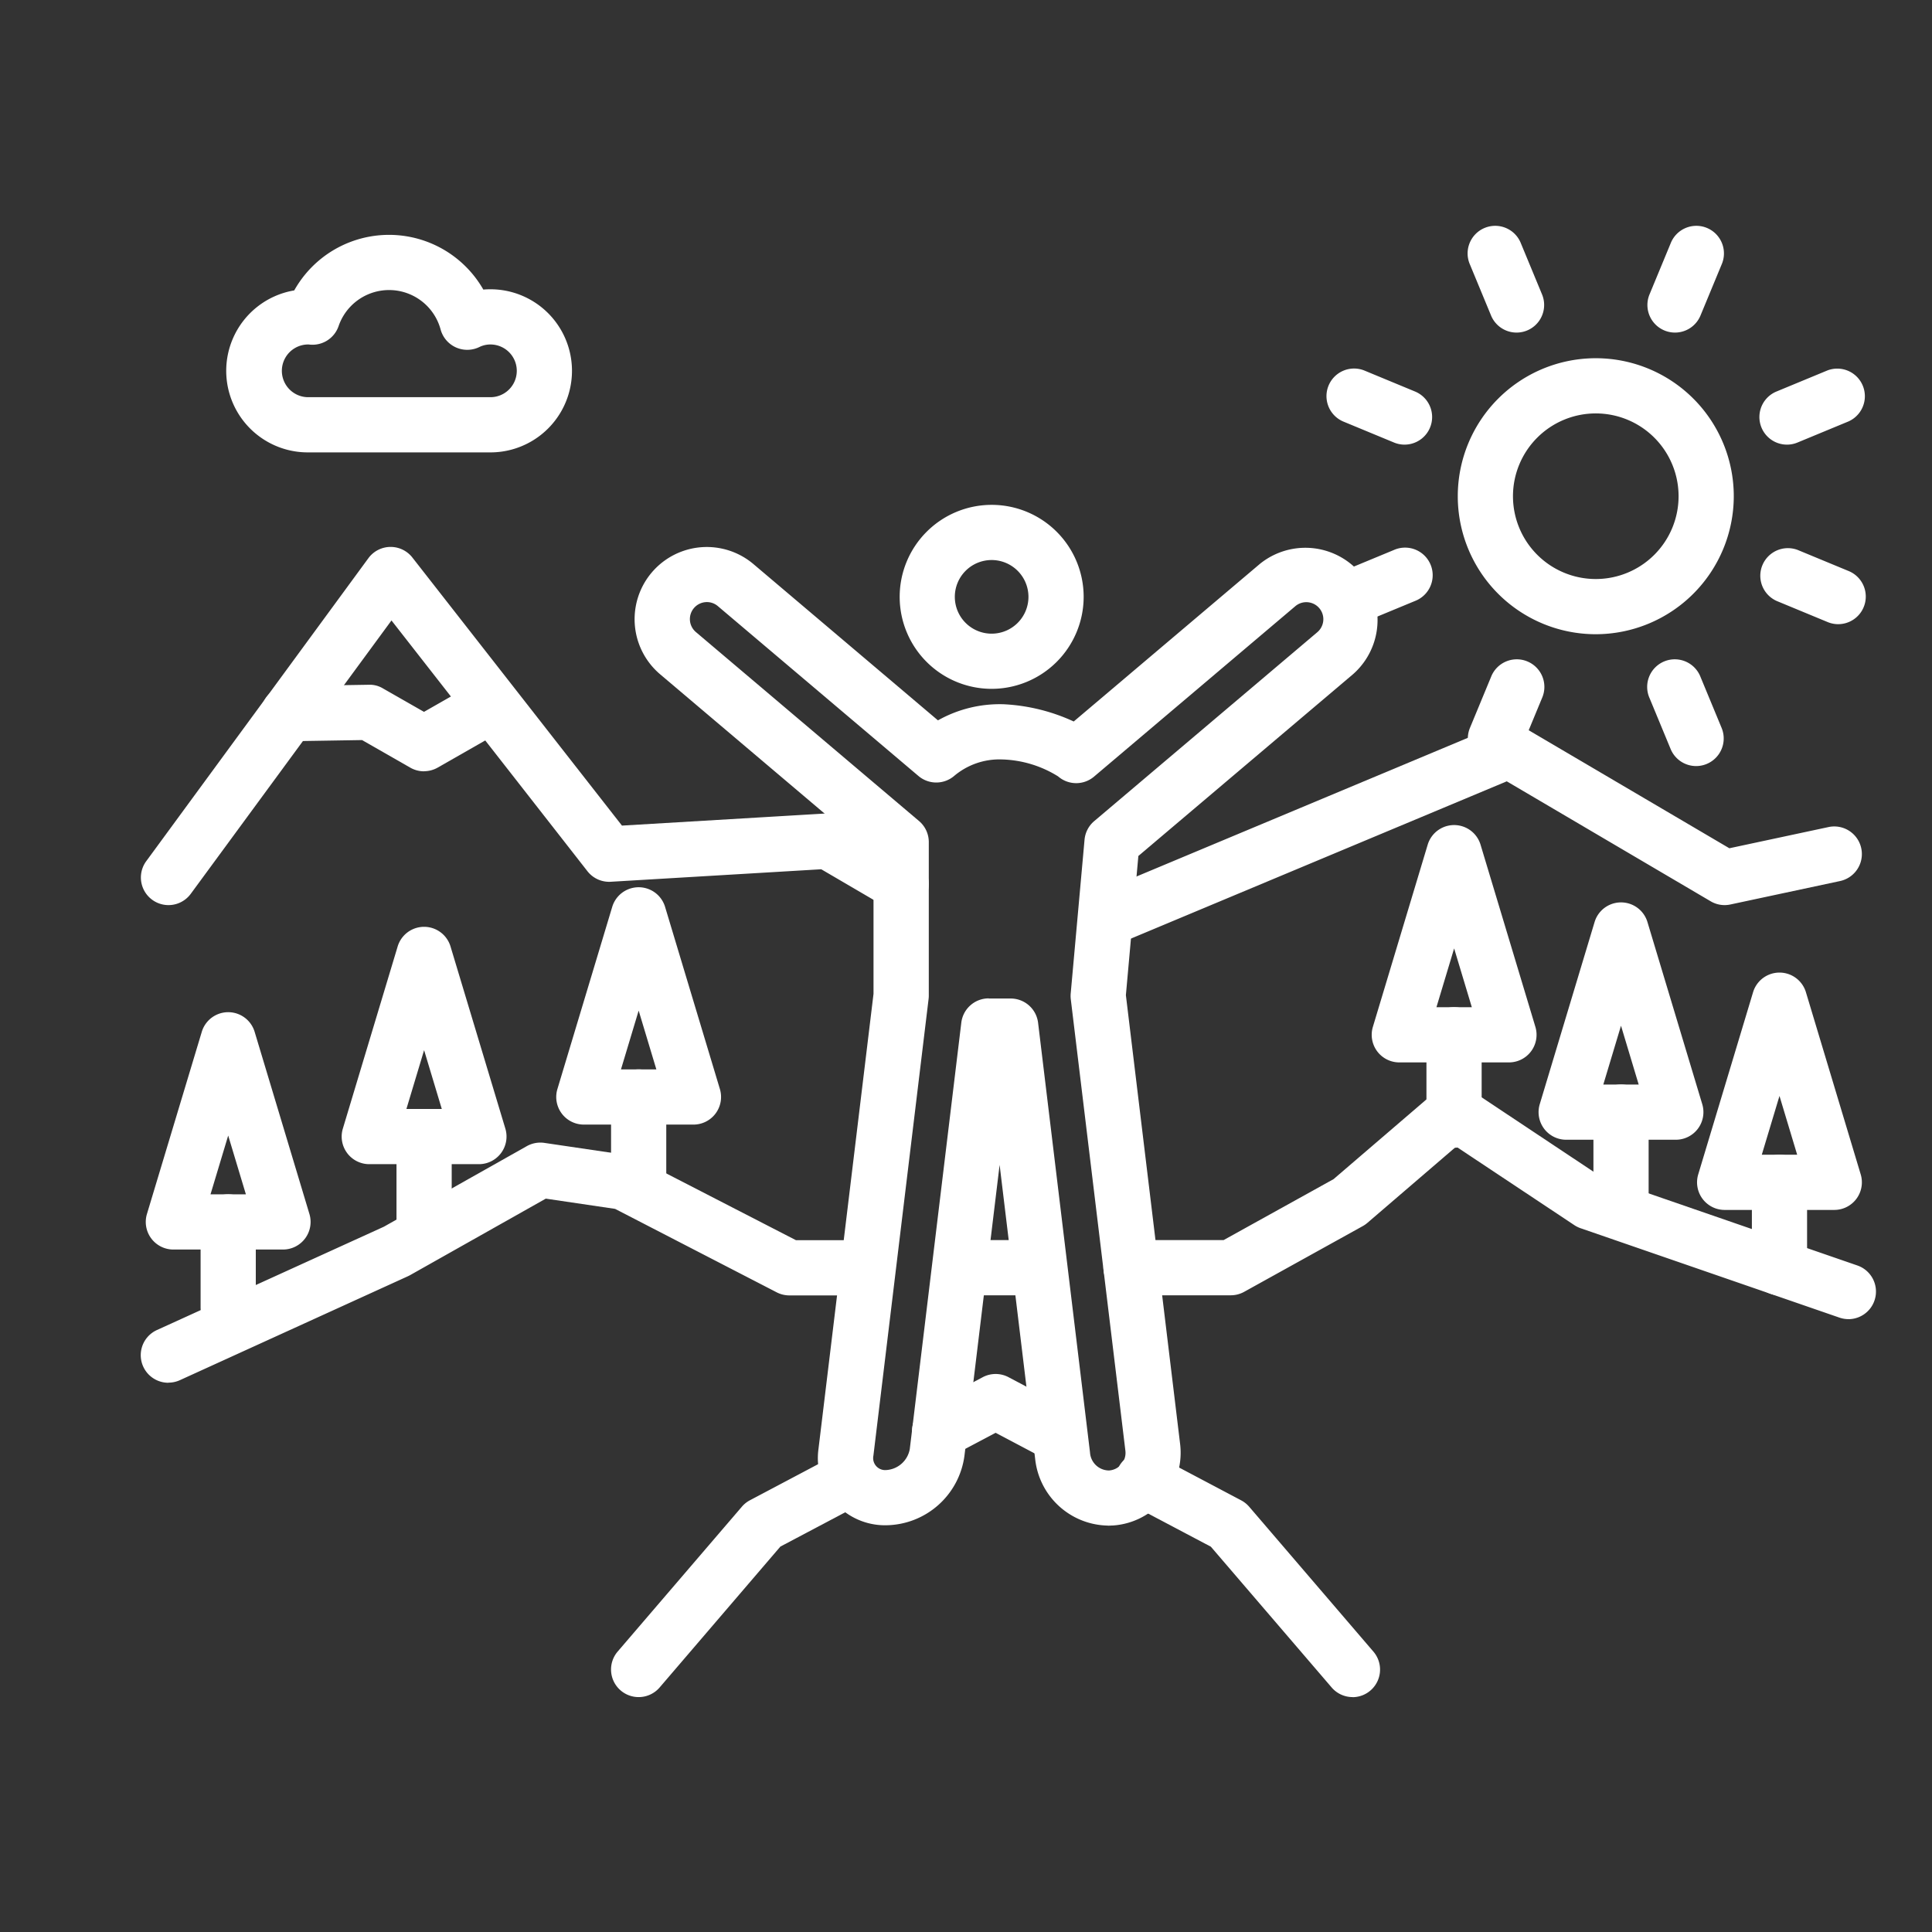
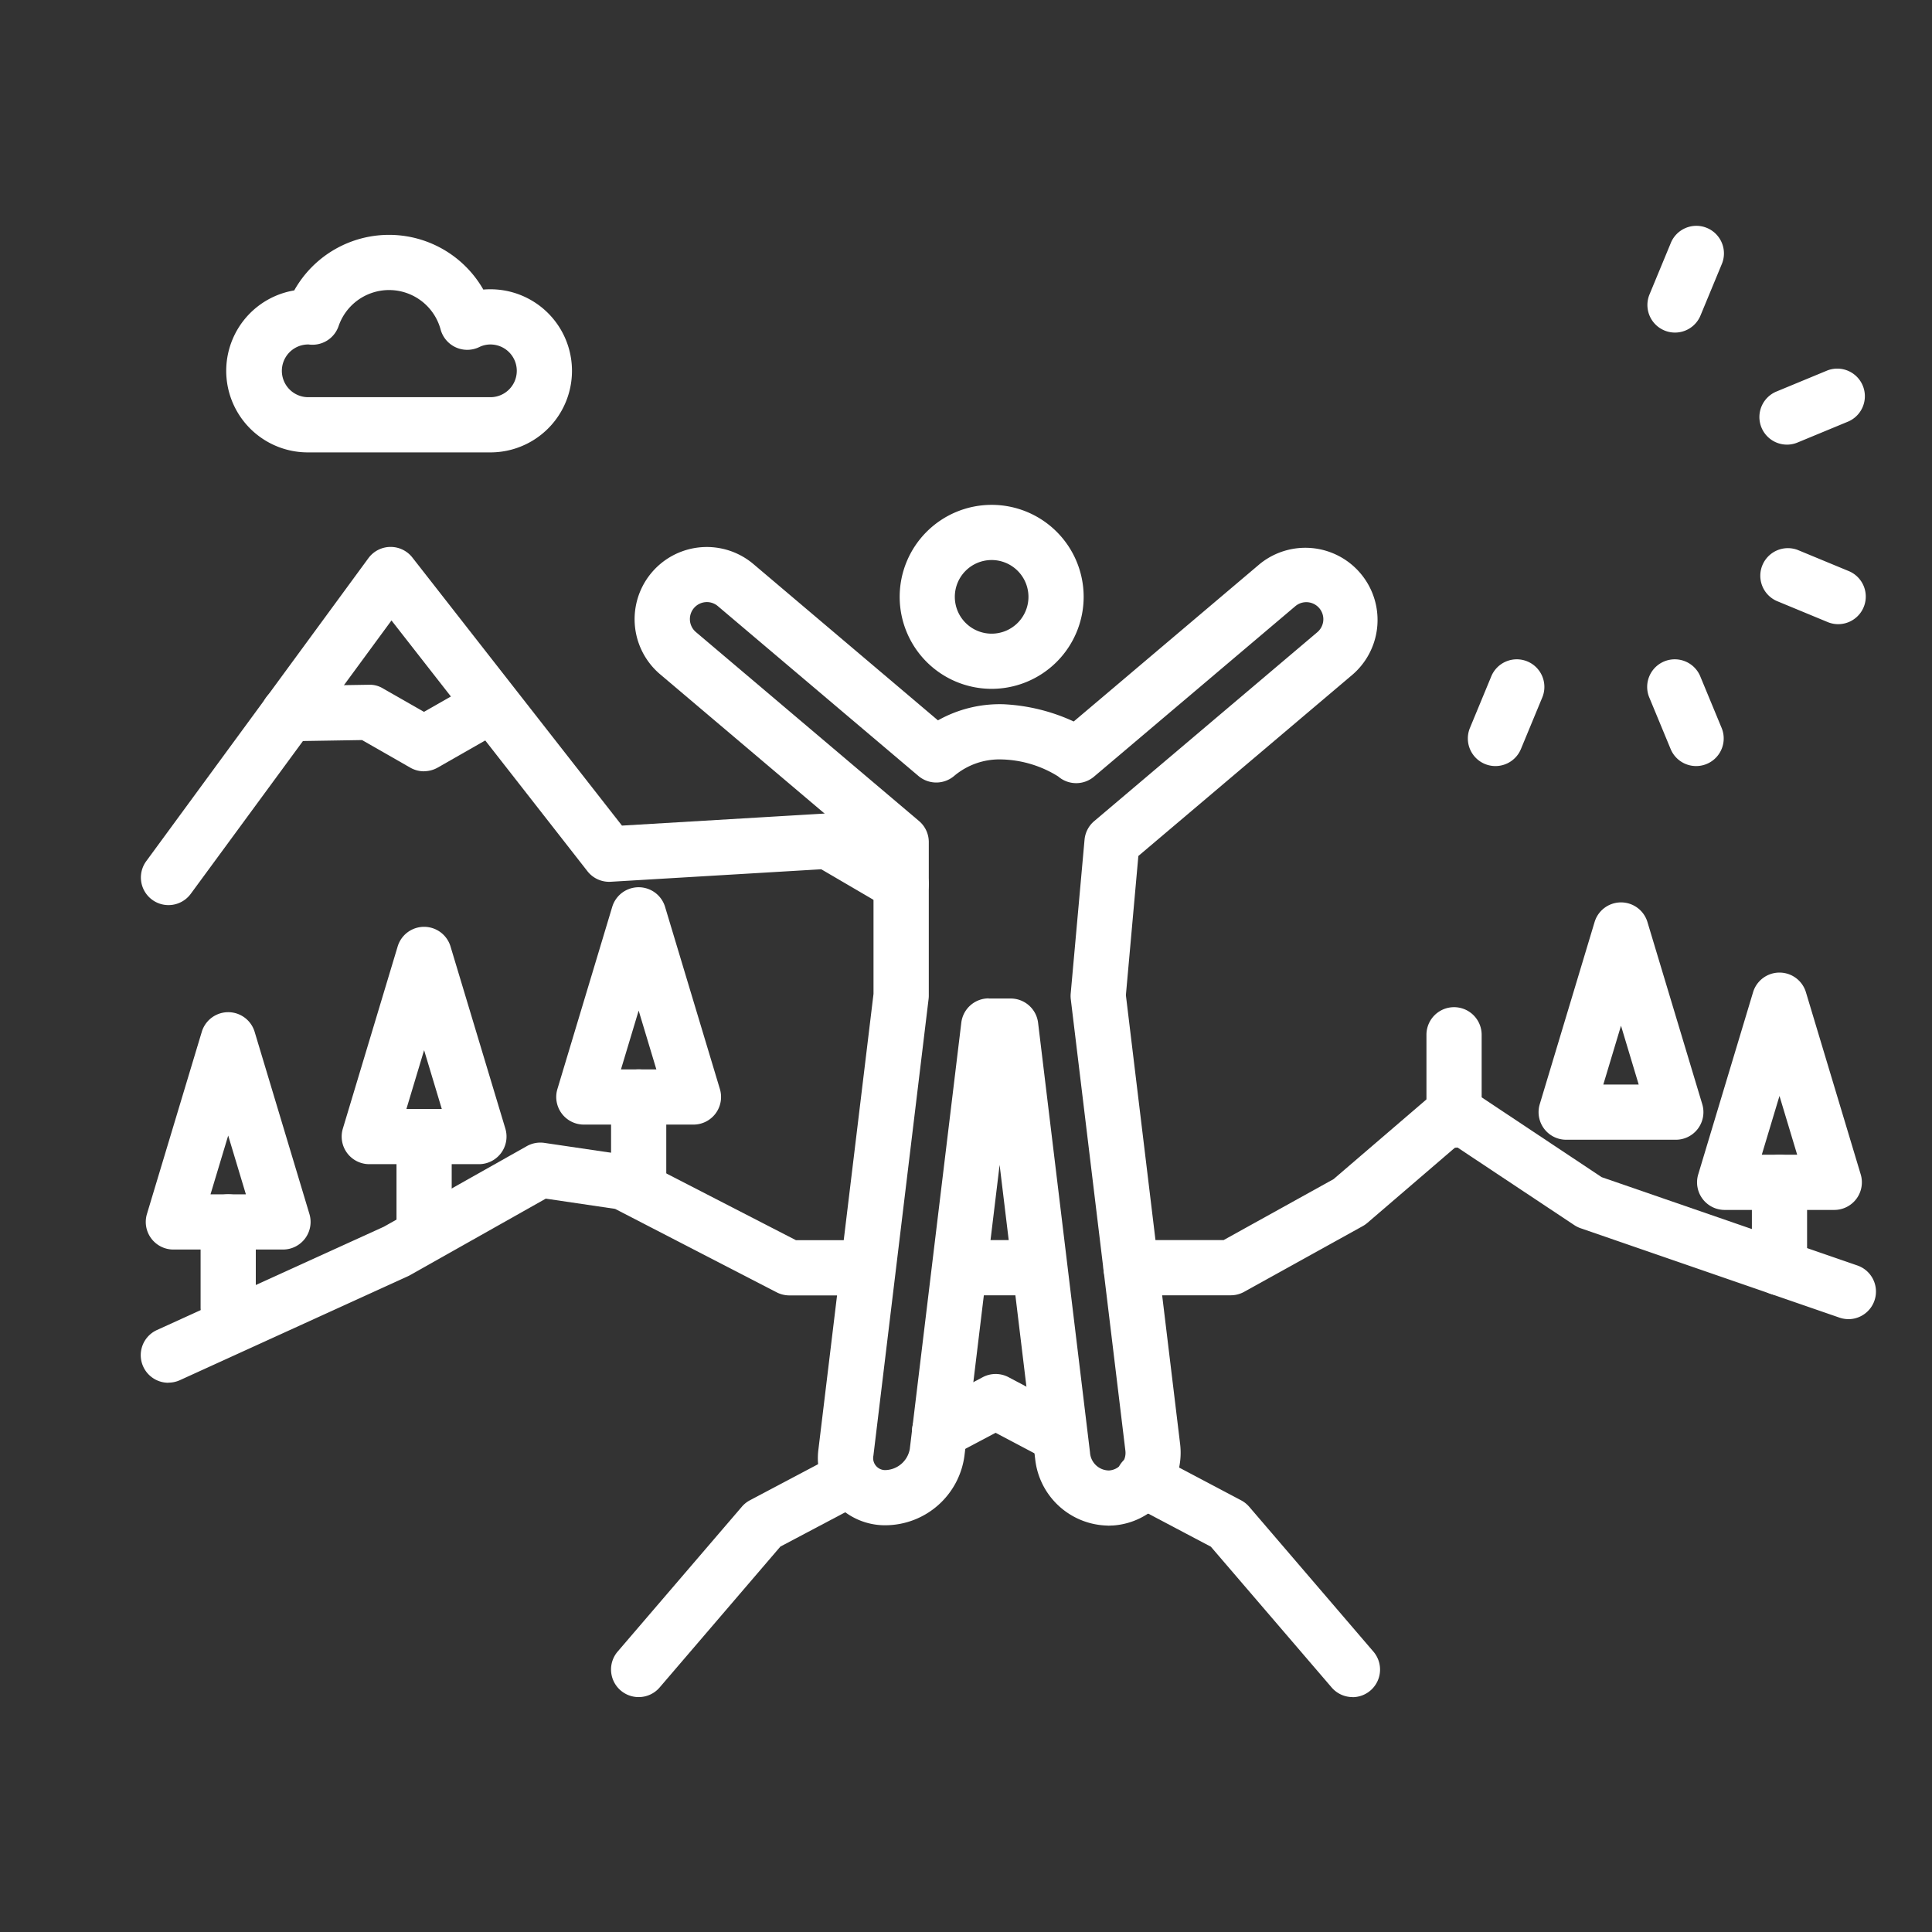
<svg xmlns="http://www.w3.org/2000/svg" width="70" height="70">
  <rect width="100%" height="100%" fill="#333333" stroke="none" />
  <defs>
    <clipPath id="a">
      <path fill="none" d="M0 0h70v70H0z" />
    </clipPath>
  </defs>
  <g clip-path="url(#a)" fill="#fff">
-     <path d="M40.11 34.289a1 1 0 01-.387-1.923l14.559-6.093a1 1 0 01.894.061l7.482 4.4 3.592-.768a1 1 0 01.418 1.956l-3.972.849a.991.991 0 01-.716-.116l-7.387-4.346-14.1 5.9a1 1 0 01-.386.078m17.711-11.308a5 5 0 115-5 5.006 5.006 0 01-5 5m0-8a3 3 0 103 3 3 3 0 00-3-3m-2.87-2.929a1 1 0 01-.924-.618l-.765-1.847a1 1 0 111.847-.766l.765 1.848a1 1 0 01-.923 1.383m-4.059 4.06a1 1 0 01-.383-.077l-1.848-.765a1 1 0 01.766-1.847l1.847.765a1 1 0 01-.382 1.924m-1.847 6.505a1 1 0 01-.383-1.924l1.847-.765a1 1 0 11.766 1.847l-1.848.765a1 1 0 01-.382.077" />
    <path d="M54.182 27.756a1 1 0 01-.923-1.383l.765-1.848a1 1 0 111.847.766l-.765 1.847a1 1 0 01-.924.618m7.272 0a1 1 0 01-.924-.618l-.765-1.847a1 1 0 111.847-.766l.765 1.848a1 1 0 01-.923 1.383m5.146-5.141a1 1 0 01-.382-.077l-1.848-.765a1 1 0 01.765-1.847l1.848.765a1 1 0 01-.383 1.924m-1.853-6.505a1 1 0 01-.383-1.924l1.848-.765a1 1 0 01.765 1.847l-1.848.765a1 1 0 01-.382.077m-4.059-4.06a1 1 0 01-.923-1.383l.765-1.848a1 1 0 111.847.766l-.765 1.847a1 1 0 01-.924.618M32.649 33.033a.988.988 0 01-.5-.138l-2.394-1.4-7.624.453a1 1 0 01-.847-.382l-7.1-9.086-7.274 9.907A1 1 0 015.3 31.2l8.047-10.975a1 1 0 01.791-.409h.015a1 1 0 01.788.384l7.594 9.713 7.4-.44a1.023 1.023 0 01.565.135l2.656 1.558a1 1 0 01-.507 1.863m5.004 13.902h-2.1a1 1 0 010-2h2.1a1 1 0 010 2M6.1 50.1a1 1 0 01-.415-1.91l8.224-3.744 5.178-2.919a1.006 1.006 0 01.637-.118l3.014.445a.982.982 0 01.312.1l5.79 2.981h2.122a1 1 0 010 2H28.6a1 1 0 01-.458-.111L22.286 43.8l-2.511-.371-4.917 2.772a1.111 1.111 0 01-.077.039l-8.263 3.766a1 1 0 01-.414.09m60.873-2.301a1.014 1.014 0 01-.327-.054L57.265 44.5a1 1 0 01-.227-.113l-4.278-2.843-3.217 2.763a1.008 1.008 0 01-.166.116l-4.3 2.383a1.007 1.007 0 01-.485.125H40.98a1 1 0 010-2h3.353l3.985-2.209 3.714-3.188a1 1 0 011.2-.075l4.8 3.192 9.265 3.2a1 1 0 01-.327 1.945M35.929 24.958a3.333 3.333 0 113.334-3.334 3.337 3.337 0 01-3.334 3.334m0-4.667a1.334 1.334 0 101.334 1.333 1.335 1.335 0 00-1.334-1.333" />
    <path d="M40.14 55.275a2.7 2.7 0 01-2.634-2.415l-1.288-10.655-1.274 10.538a2.9 2.9 0 01-2.842 2.52 2.432 2.432 0 01-2.447-2.763l1.994-16.49v-5.032l-7.731-6.547a2.616 2.616 0 113.382-3.992l6.684 5.661a4.57 4.57 0 012.374-.584 6.824 6.824 0 012.545.625l6.733-5.7a2.616 2.616 0 013.381 3.992l-7.772 6.581-.452 5.043 1.965 16.263a2.649 2.649 0 01-.586 2 2.619 2.619 0 01-1.857.952c-.059 0-.117.006-.175.006m-4.321-19.1h.8a1 1 0 01.993.88l1.881 15.566a.694.694 0 00.688.654.639.639 0 00.594-.715l-1.98-16.372a.983.983 0 010-.21l.5-5.556a1 1 0 01.35-.674l8.085-6.846a.616.616 0 00-.8-.94l-7.293 6.175a1 1 0 01-1.3-.01 4.045 4.045 0 00-2.036-.614 2.543 2.543 0 00-1.733.6 1 1 0 01-1.29 0l-7.269-6.155a.61.61 0 00-.449-.144.616.616 0 00-.346 1.084l8.084 6.846a1 1 0 01.354.763v5.56a.971.971 0 01-.007.121l-2 16.552a.434.434 0 00.46.52.924.924 0 00.858-.76l1.867-15.45a1 1 0 01.993-.88" />
    <path d="M23.139 61.489a1 1 0 01-.759-1.651l4.5-5.248a1 1 0 01.292-.233l3.024-1.6a1 1 0 01.935 1.768l-2.857 1.511L23.9 61.14a1 1 0 01-.76.349m15.036-8.595a.99.99 0 01-.466-.116l-1.636-.865-1.562.826a1 1 0 01-.935-1.768l2.03-1.073a1 1 0 01.934 0l2.1 1.112a1 1 0 01-.468 1.884m10.835 8.595a1 1 0 01-.76-.349l-4.376-5.1-2.9-1.531a1 1 0 11.934-1.768l3.063 1.619a1 1 0 01.292.233l4.5 5.248a1 1 0 01-.759 1.651M17.769 16.391h-6.614a2.955 2.955 0 01-.494-5.869 3.936 3.936 0 016.851-.03c.085-.008.171-.011.257-.011a2.955 2.955 0 110 5.91m-6.589-3.91a.955.955 0 10-.025 1.91h6.614a.955.955 0 100-1.91.912.912 0 00-.4.092 1 1 0 01-1.406-.639 1.934 1.934 0 00-3.695-.119 1 1 0 01-1.085.666M66.46 43.838h-3.972a1 1 0 01-.958-1.288l1.987-6.6a1 1 0 011.915 0l1.985 6.6a1 1 0 01-.957 1.288m-2.627-2h1.282l-.641-2.13z" />
    <path d="M64.474 46.931a1 1 0 01-1-1v-3.092a1 1 0 012 0v3.092a1 1 0 01-1 1m-3.756-5.636h-3.972a1 1 0 01-.958-1.288l1.987-6.6a1 1 0 011.915 0l1.986 6.6a1 1 0 01-.958 1.288m-2.627-2h1.282l-.641-2.131z" />
-     <path d="M58.733 44.387a1 1 0 01-1-1v-3.093a1 1 0 012 0v3.093a1 1 0 01-1 1m-4.064-5.894H50.7a1 1 0 01-.958-1.288l1.986-6.6a1 1 0 011.915 0l1.987 6.6a1 1 0 01-.958 1.288m-2.627-2h1.282l-.641-2.13z" />
    <path d="M52.683 41.585a1 1 0 01-1-1v-3.093a1 1 0 012 0v3.093a1 1 0 01-1 1m-42.429 3.688H6.282a1 1 0 01-.958-1.288l1.987-6.6a1 1 0 011.915 0l1.985 6.6a1 1 0 01-.957 1.288m-2.627-2h1.282l-.641-2.13z" />
-     <path d="M8.268 48.365a1 1 0 01-1-1v-3.093a1 1 0 112 0v3.093a1 1 0 01-1 1m9.084-6.185H13.38a1 1 0 01-.958-1.288l1.986-6.6a1 1 0 011.915 0l1.987 6.6a1 1 0 01-.958 1.288m-2.627-2h1.282l-.641-2.13z" />
+     <path d="M8.268 48.365a1 1 0 01-1-1v-3.093a1 1 0 112 0v3.093a1 1 0 01-1 1m9.084-6.185H13.38a1 1 0 01-.958-1.288l1.986-6.6a1 1 0 011.915 0l1.987 6.6a1 1 0 01-.958 1.288m-2.627-2h1.282l-.641-2.13" />
    <path d="M15.366 45.273a1 1 0 01-1-1v-3.092a1 1 0 112 0v3.092a1 1 0 01-1 1m9.76-4.527h-3.972a1 1 0 01-.958-1.288l1.986-6.6a1 1 0 011.915 0l1.986 6.6a1 1 0 01-.957 1.288m-2.627-2h1.282l-.641-2.13z" />
    <path d="M23.14 43.839a1 1 0 01-1-1v-3.093a1 1 0 012 0v3.093a1 1 0 01-1 1m-7.774-15.893a1 1 0 01-.5-.132l-1.748-1-2.651.043a.98.98 0 01-1.016-.984 1 1 0 01.984-1.016l2.925-.047a.923.923 0 01.512.131l1.49.851 1.491-.851a1 1 0 11.991 1.737l-1.986 1.134a1.008 1.008 0 01-.5.131" />
  </g>
</svg>